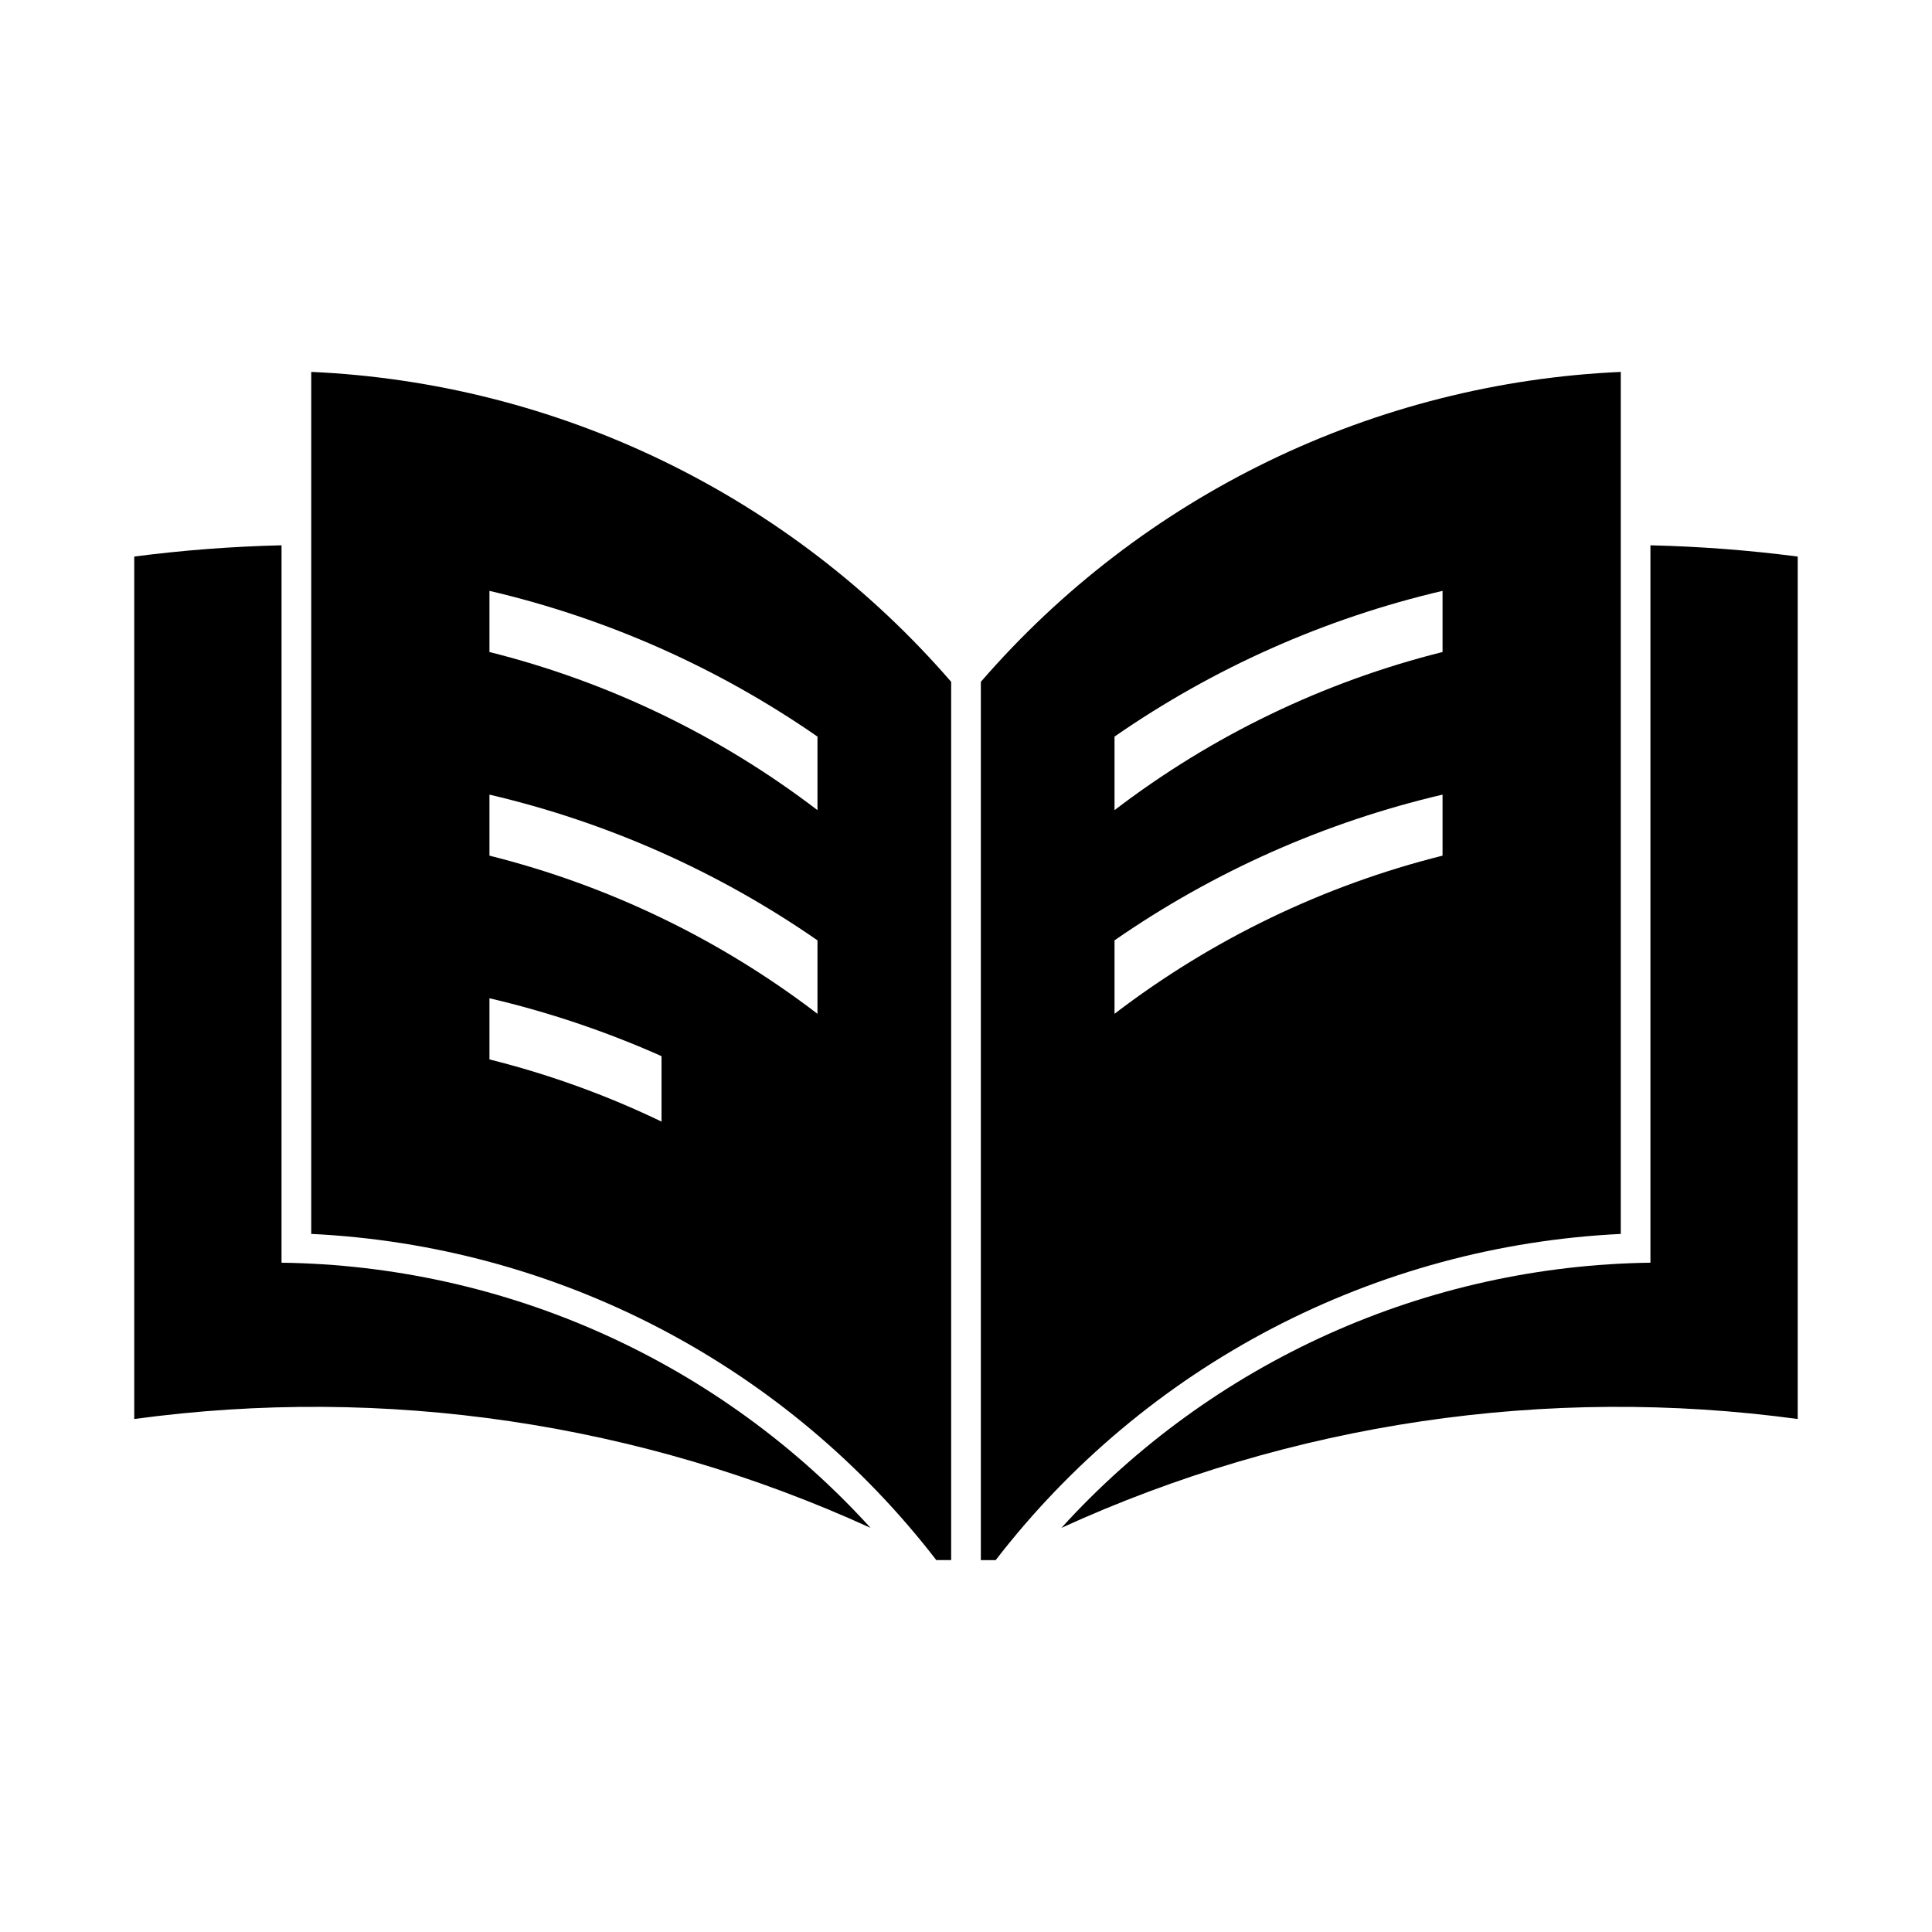
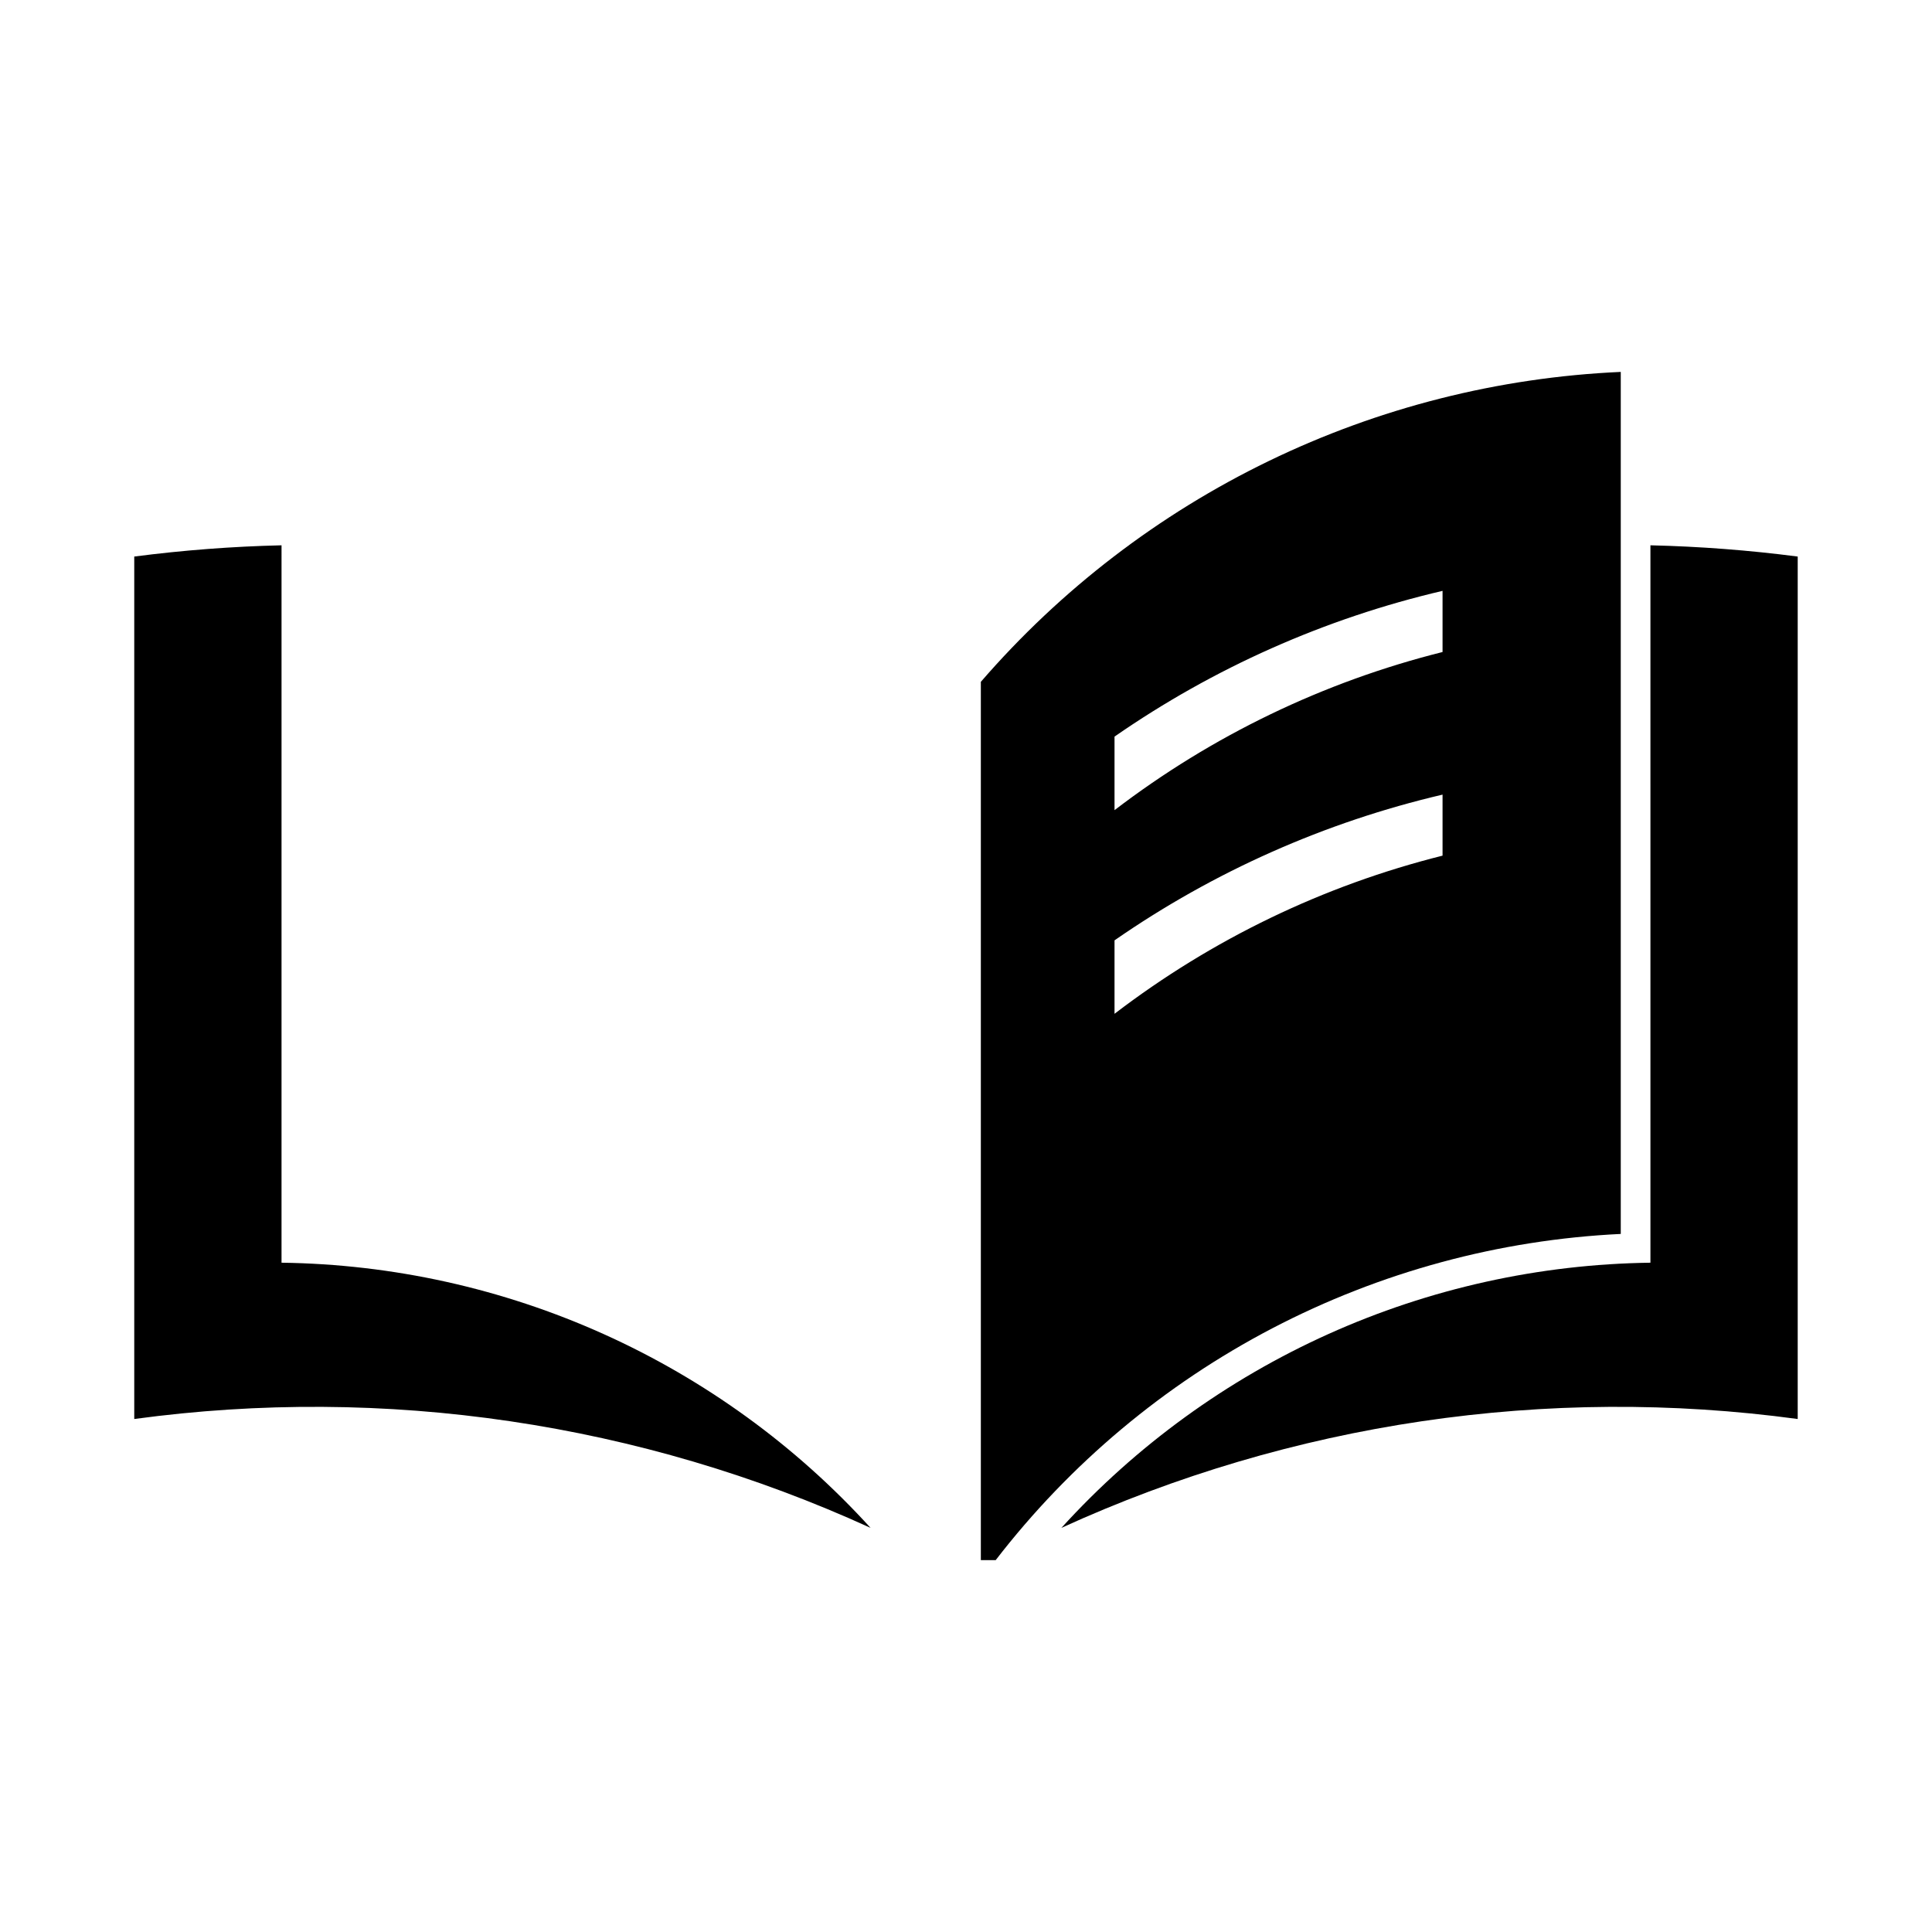
<svg xmlns="http://www.w3.org/2000/svg" fill="#000000" width="800px" height="800px" version="1.1" viewBox="144 144 512 512">
  <g>
    <path d="m218.61 288.51c-13.055 0.305-26.082 1.301-39.031 2.981v228.56c66.465-9.02 134.12 0.984 195.13 28.852-19.809-21.793-43.891-39.273-70.746-51.363-26.852-12.09-55.906-18.523-85.355-18.91z" />
    <path d="m581.38 288.51c13.055 0.305 26.082 1.301 39.031 2.981v228.56c-66.465-9.02-134.12 0.984-195.13 28.852 19.812-21.793 43.891-39.273 70.746-51.363 26.855-12.09 55.906-18.523 85.355-18.91z" />
    <path d="m573.52 242.56c-32.363 1.449-64.094 9.477-93.25 23.598-29.16 14.121-55.133 34.039-76.336 58.535v232.75h3.938c19.699-25.547 44.715-46.512 73.316-61.438 28.605-14.922 60.109-23.453 92.332-25zm-47.23 58.023v16.207c-31.531 7.898-61.113 22.16-86.93 41.91v-19.492c26.285-18.23 55.781-31.336 86.93-38.625zm0 54v16.172c-31.531 7.898-61.113 22.16-86.93 41.914v-19.465c26.285-18.23 55.781-31.336 86.93-38.621z" />
-     <path d="m226.48 242.56v228.44c32.223 1.547 63.73 10.078 92.332 25 28.602 14.926 53.617 35.891 73.316 61.438h3.938v-232.75c-21.203-24.496-47.176-44.414-76.332-58.535-29.16-14.121-60.891-22.148-93.254-23.598zm47.23 58.023c31.148 7.289 60.645 20.395 86.93 38.625v19.492c-25.816-19.75-55.398-34.012-86.93-41.91zm0 54c31.148 7.285 60.645 20.391 86.93 38.621v19.465c-25.816-19.754-55.398-34.016-86.93-41.914zm0 53.965c15.652 3.66 30.922 8.801 45.602 15.344v17.344c-14.598-7.031-29.879-12.551-45.602-16.48z" />
  </g>
</svg>